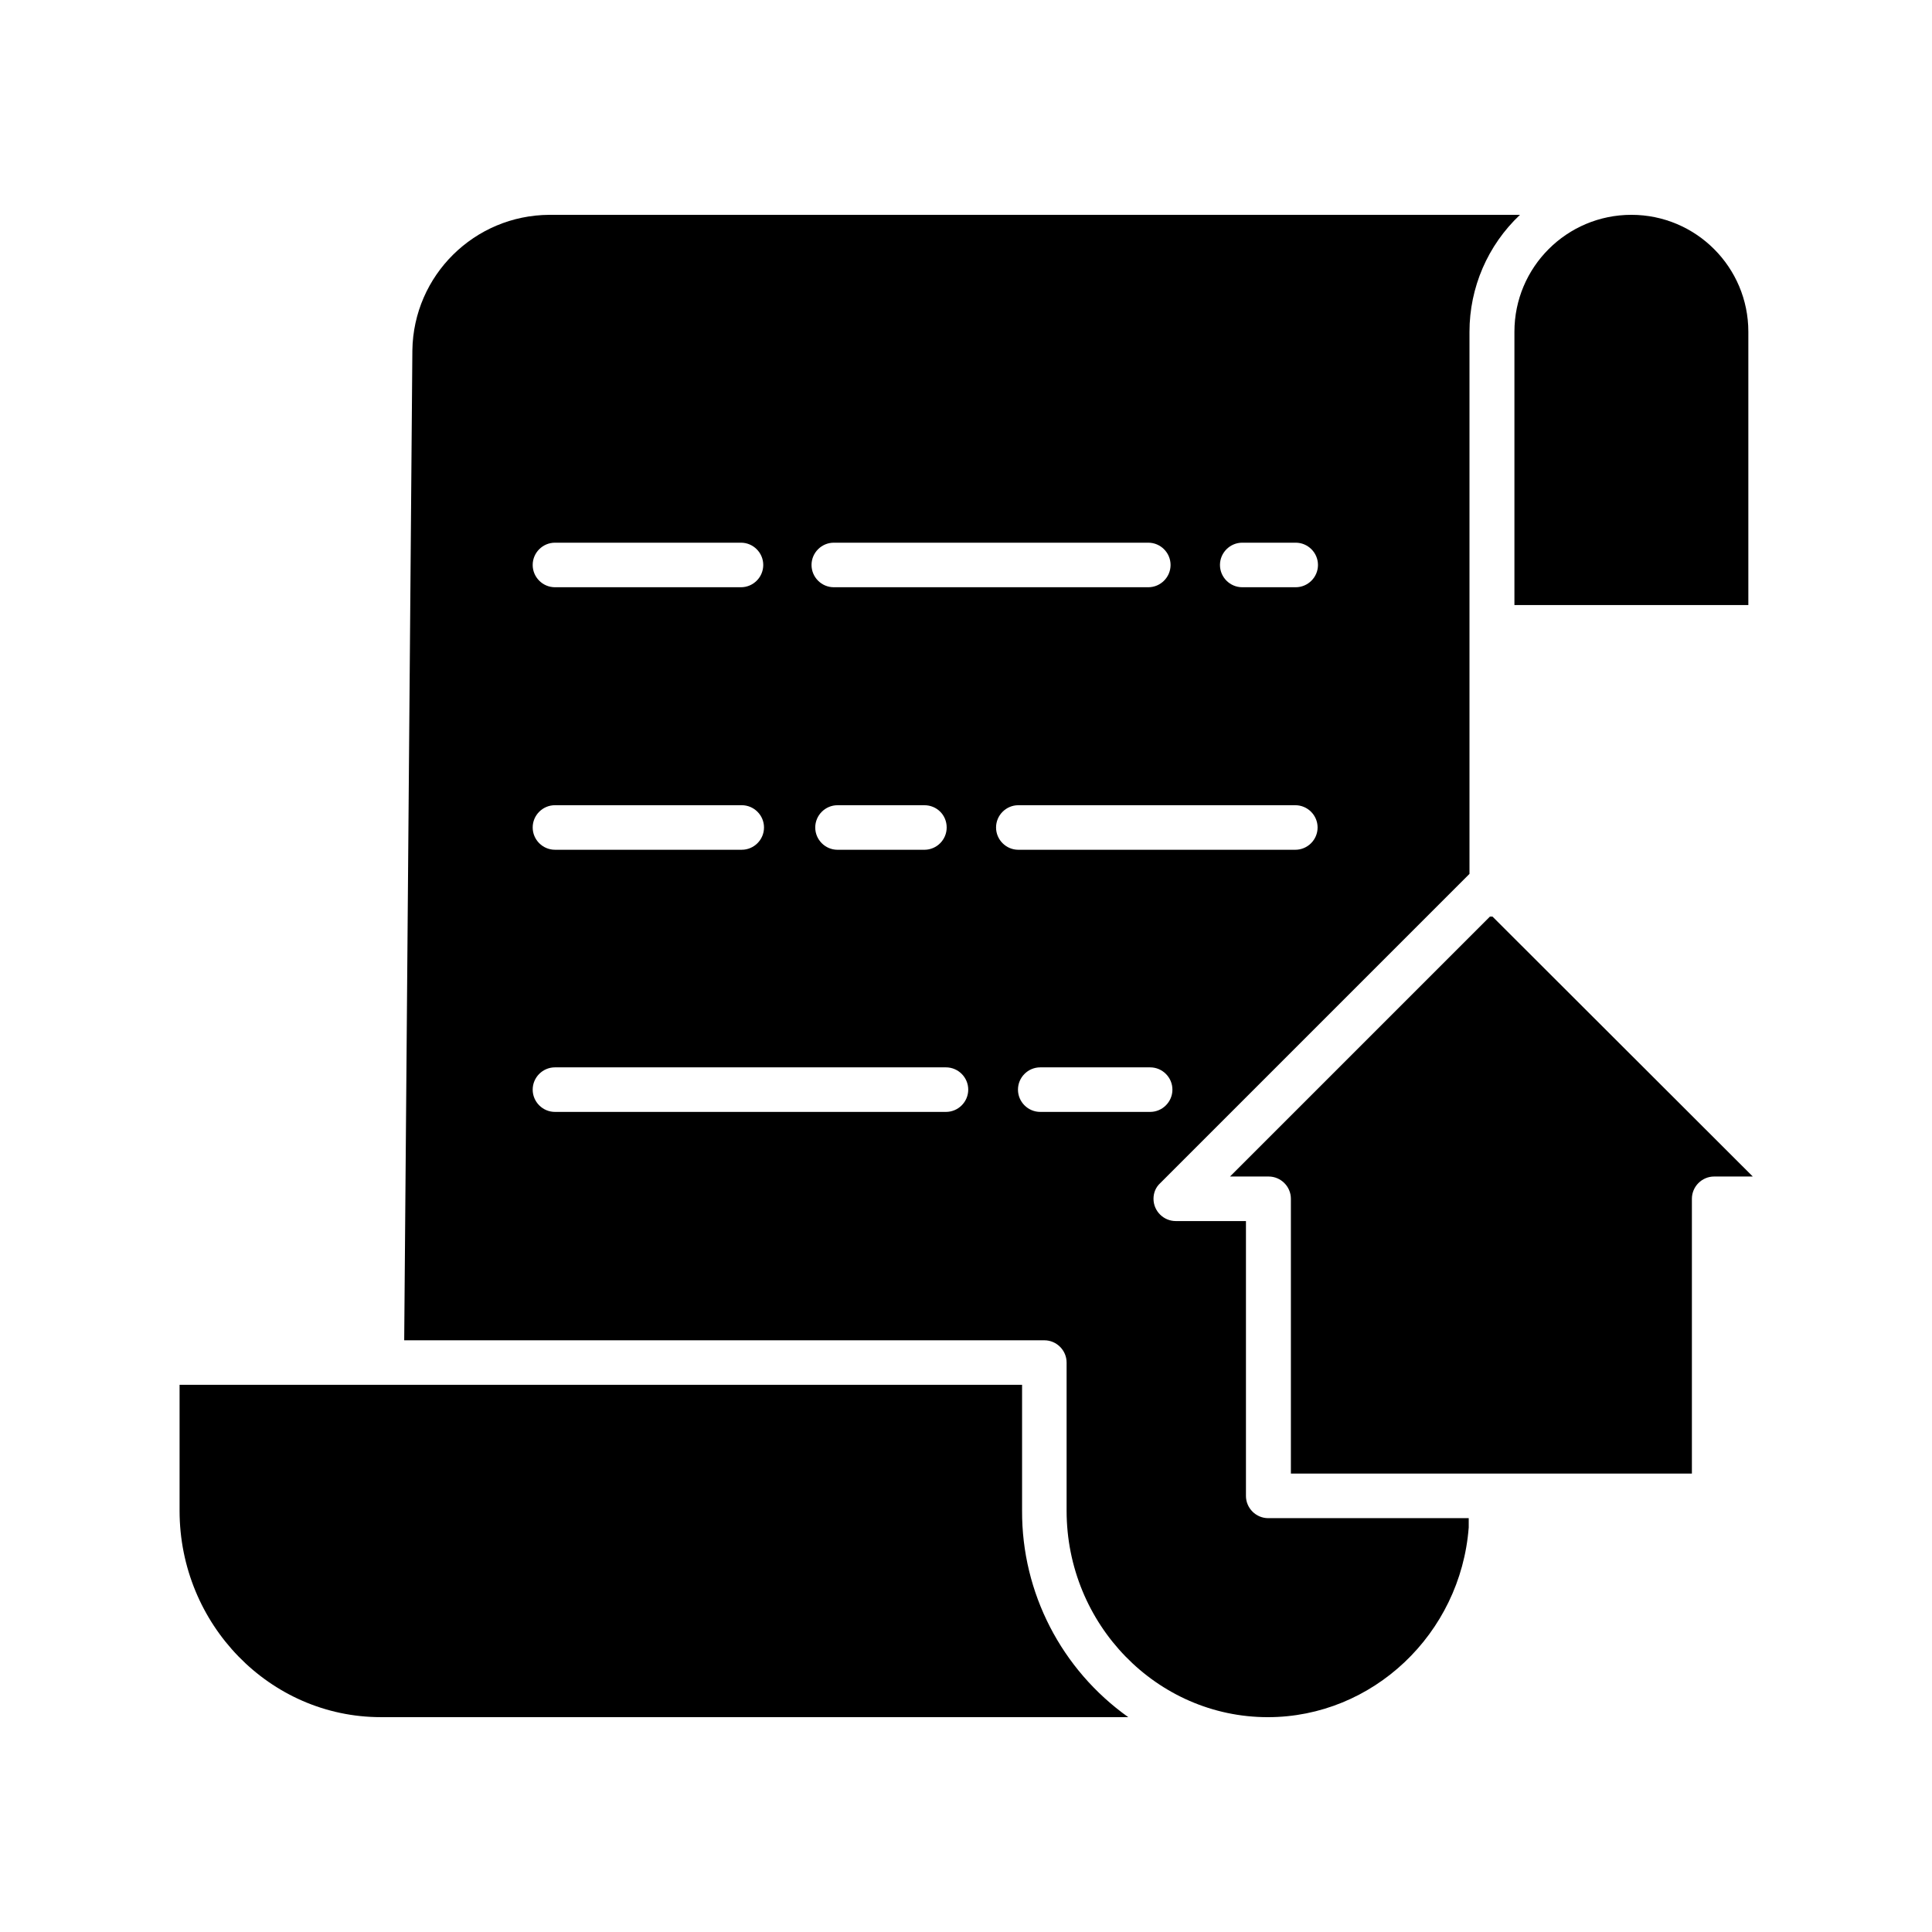
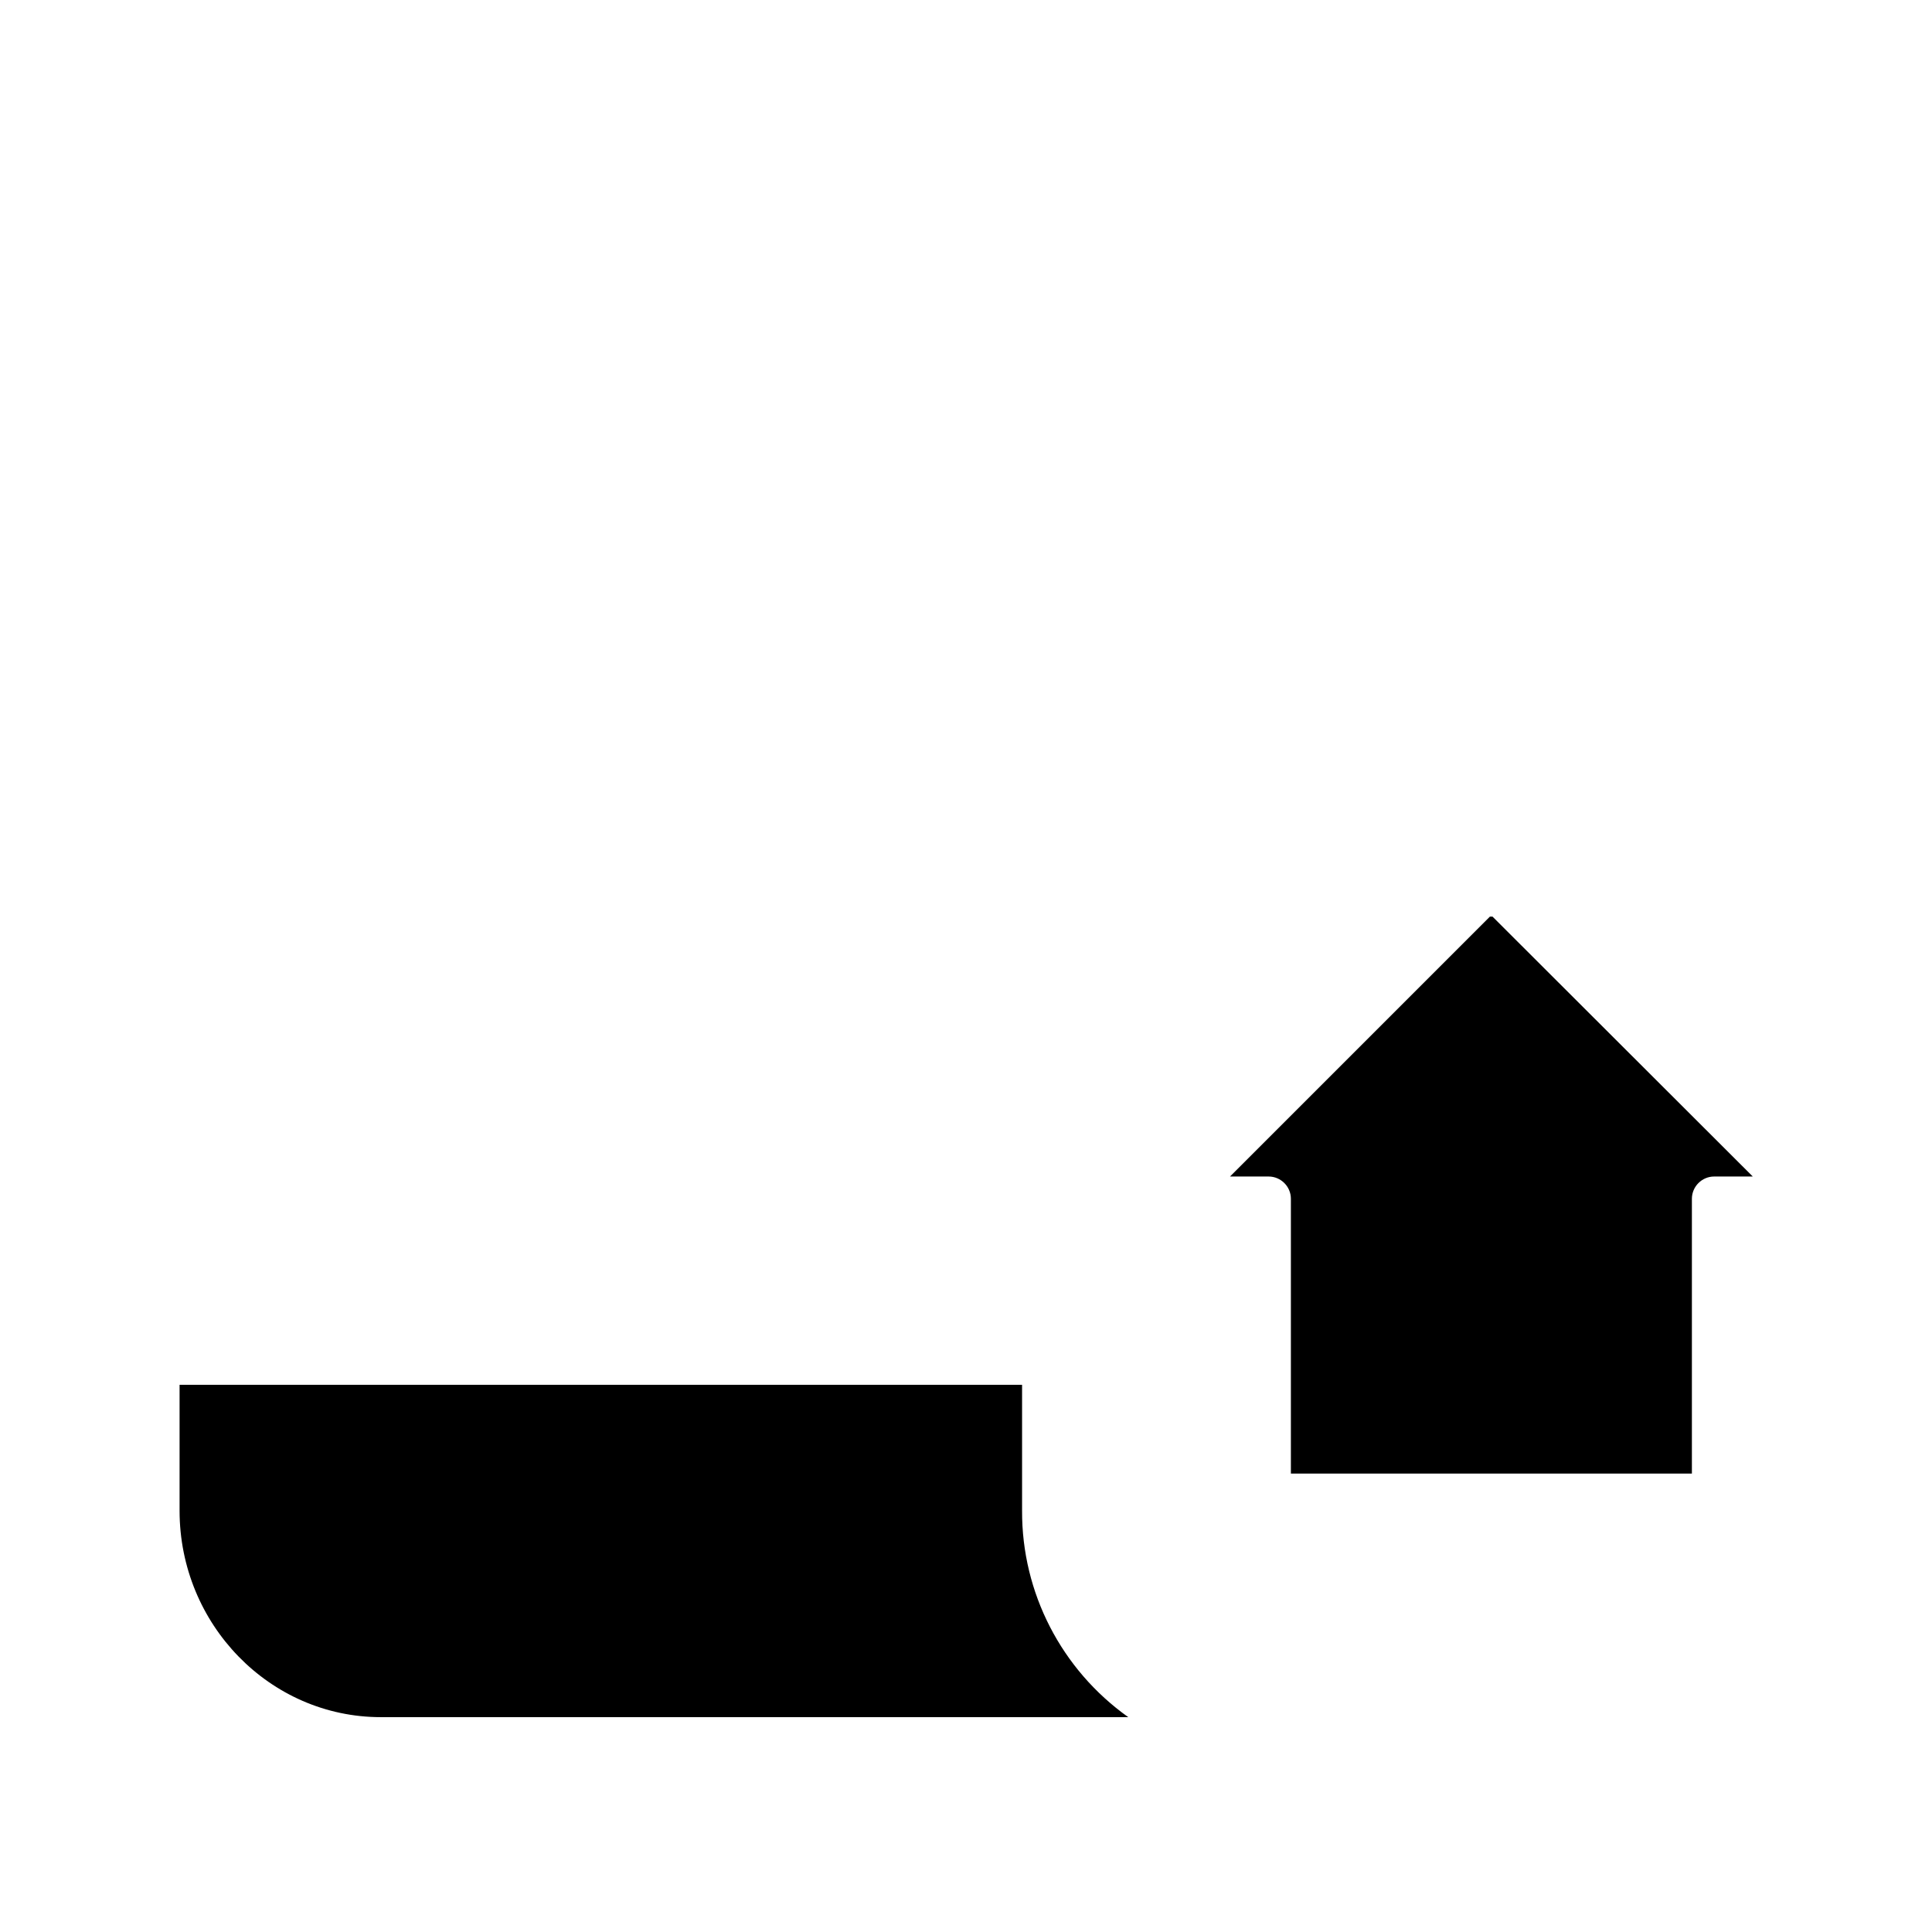
<svg xmlns="http://www.w3.org/2000/svg" fill="#000000" width="800px" height="800px" version="1.1" viewBox="144 144 512 512">
  <g>
    <path d="m414.86 544.35v-33.359h-223.27v33.359c0 30.109 23.91 54.711 53.332 54.711h198.08c-17.707-12.594-28.238-32.965-28.141-54.711z" />
-     <path d="m545.24 304.35h62.09v-72.422c0-17.121-13.875-30.996-30.996-30.996-17.121 0-30.996 13.875-30.996 30.996v72.422z" />
    <path d="m539.53 386.91h-0.195-0.492l-68.879 68.879h10.234c3.246 0 5.902 2.656 5.902 5.902v72.816h106.27v-72.816c0-3.246 2.656-5.902 5.902-5.902h10.234z" />
-     <path d="m474.19 540.41v-72.816h-18.598c-3.246 0-5.902-2.656-5.902-5.902 0-1.574 0.59-3.051 1.77-4.133l81.969-81.969v-143.66c0-11.711 4.82-22.926 13.383-30.996h-257.22c-19.875 0.098-36.016 16.039-36.309 35.918l-2.164 262.34h169.64c3.246 0 5.902 2.656 5.902 5.902v39.262c0 30.109 23.91 54.711 53.332 54.711 27.75 0 51.07-22.043 53.234-50.281v-2.461h-53.137c-3.246 0-5.902-2.656-5.902-5.906zm-0.984-252.59h14.168c3.246 0 5.902 2.656 5.902 5.902s-2.656 5.902-5.902 5.902h-14.168c-3.246 0-5.902-2.656-5.902-5.902 0-3.242 2.656-5.902 5.902-5.902zm-108.24 0h83.344c3.246 0 5.902 2.656 5.902 5.902s-2.656 5.902-5.902 5.902h-83.344c-3.246 0-5.902-2.656-5.902-5.902-0.004-3.242 2.656-5.902 5.902-5.902zm29.914 75.477c0 3.246-2.656 5.902-5.902 5.902h-23.027c-3.246 0-5.902-2.656-5.902-5.902s2.656-5.902 5.902-5.902h23.027c3.246-0.004 5.902 2.555 5.902 5.902zm-103.81-75.477h49.297c3.246 0 5.902 2.656 5.902 5.902s-2.656 5.902-5.902 5.902h-49.297c-3.246 0-5.902-2.656-5.902-5.902-0.004-3.242 2.652-5.902 5.902-5.902zm0 69.57h49.496c3.246 0 5.902 2.656 5.902 5.902 0 3.246-2.656 5.902-5.902 5.902h-49.496c-3.246 0-5.902-2.656-5.902-5.902-0.004-3.246 2.652-5.902 5.902-5.902zm103.61 81.277h-103.61c-3.246 0-5.902-2.656-5.902-5.902s2.656-5.902 5.902-5.902h103.62c3.246 0 5.902 2.656 5.902 5.902s-2.656 5.902-5.906 5.902zm13.285-75.371c0-3.246 2.656-5.902 5.902-5.902h73.406c3.246 0 5.902 2.656 5.902 5.902s-2.656 5.902-5.902 5.902h-73.406c-3.246 0-5.902-2.656-5.902-5.902zm11.711 75.371c-3.246 0-5.902-2.656-5.902-5.902s2.656-5.902 5.902-5.902h29.125c3.246 0 5.902 2.656 5.902 5.902s-2.656 5.902-5.902 5.902z" />
  </g>
</svg>